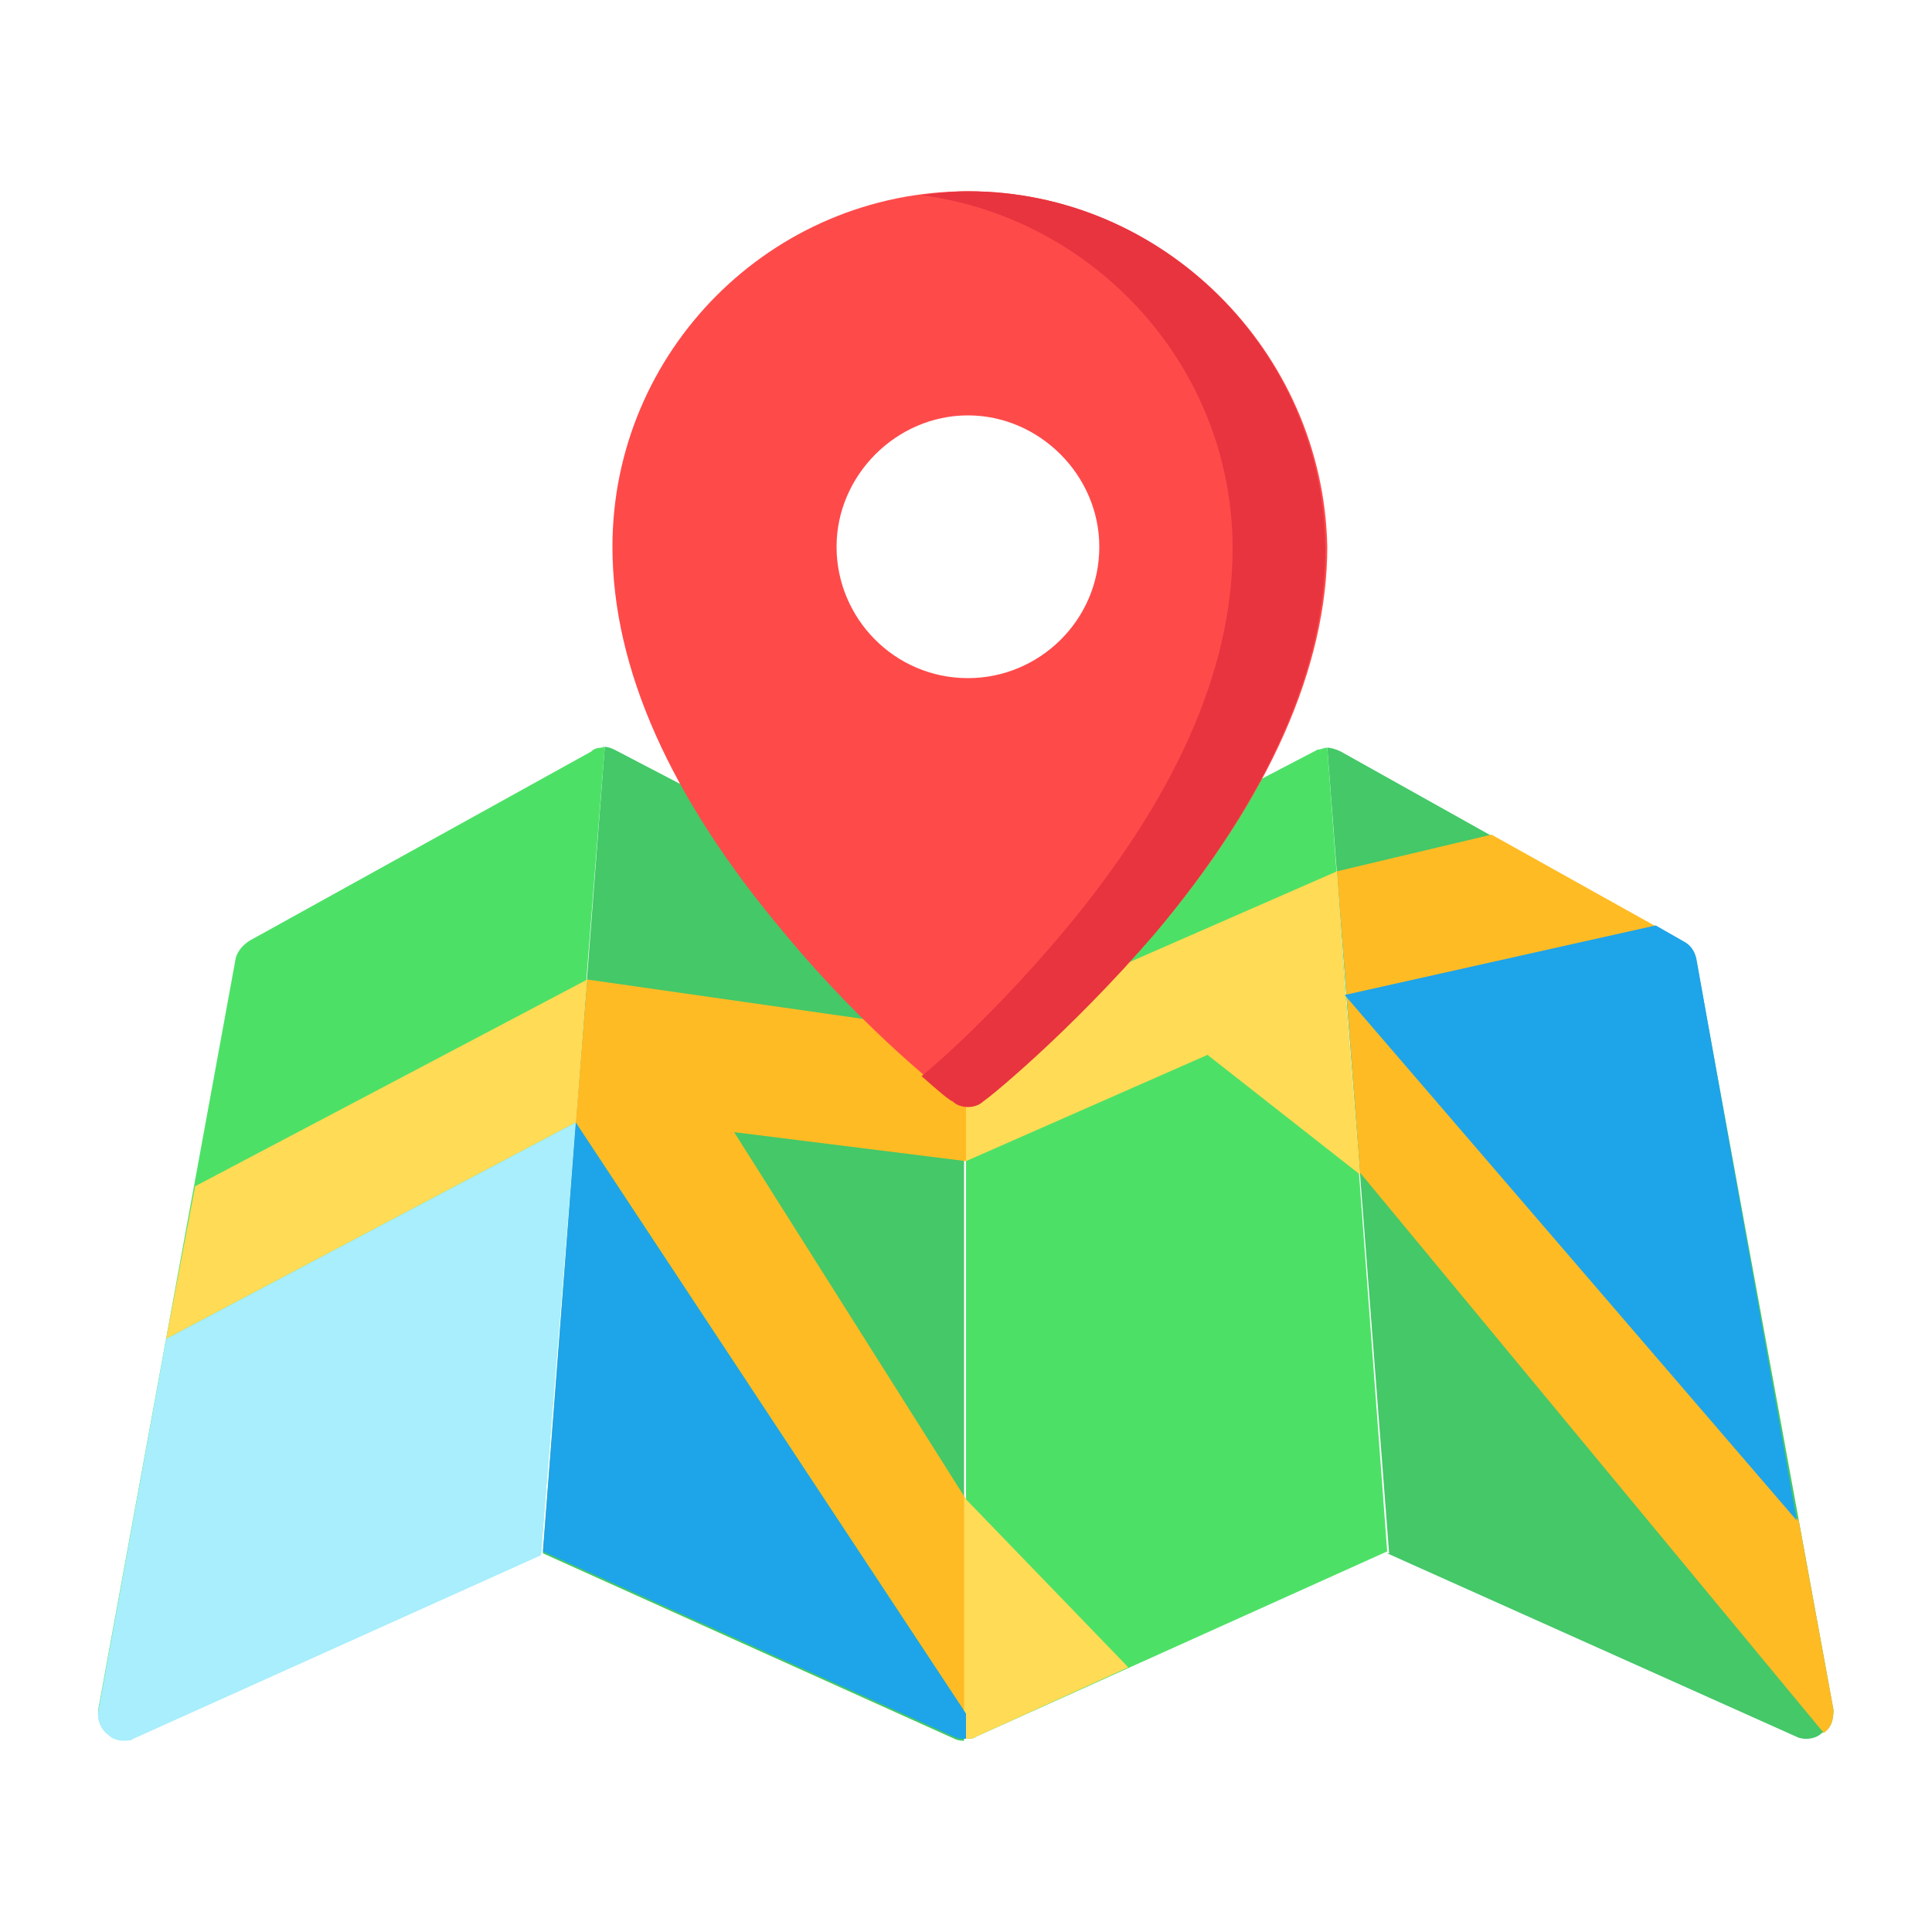
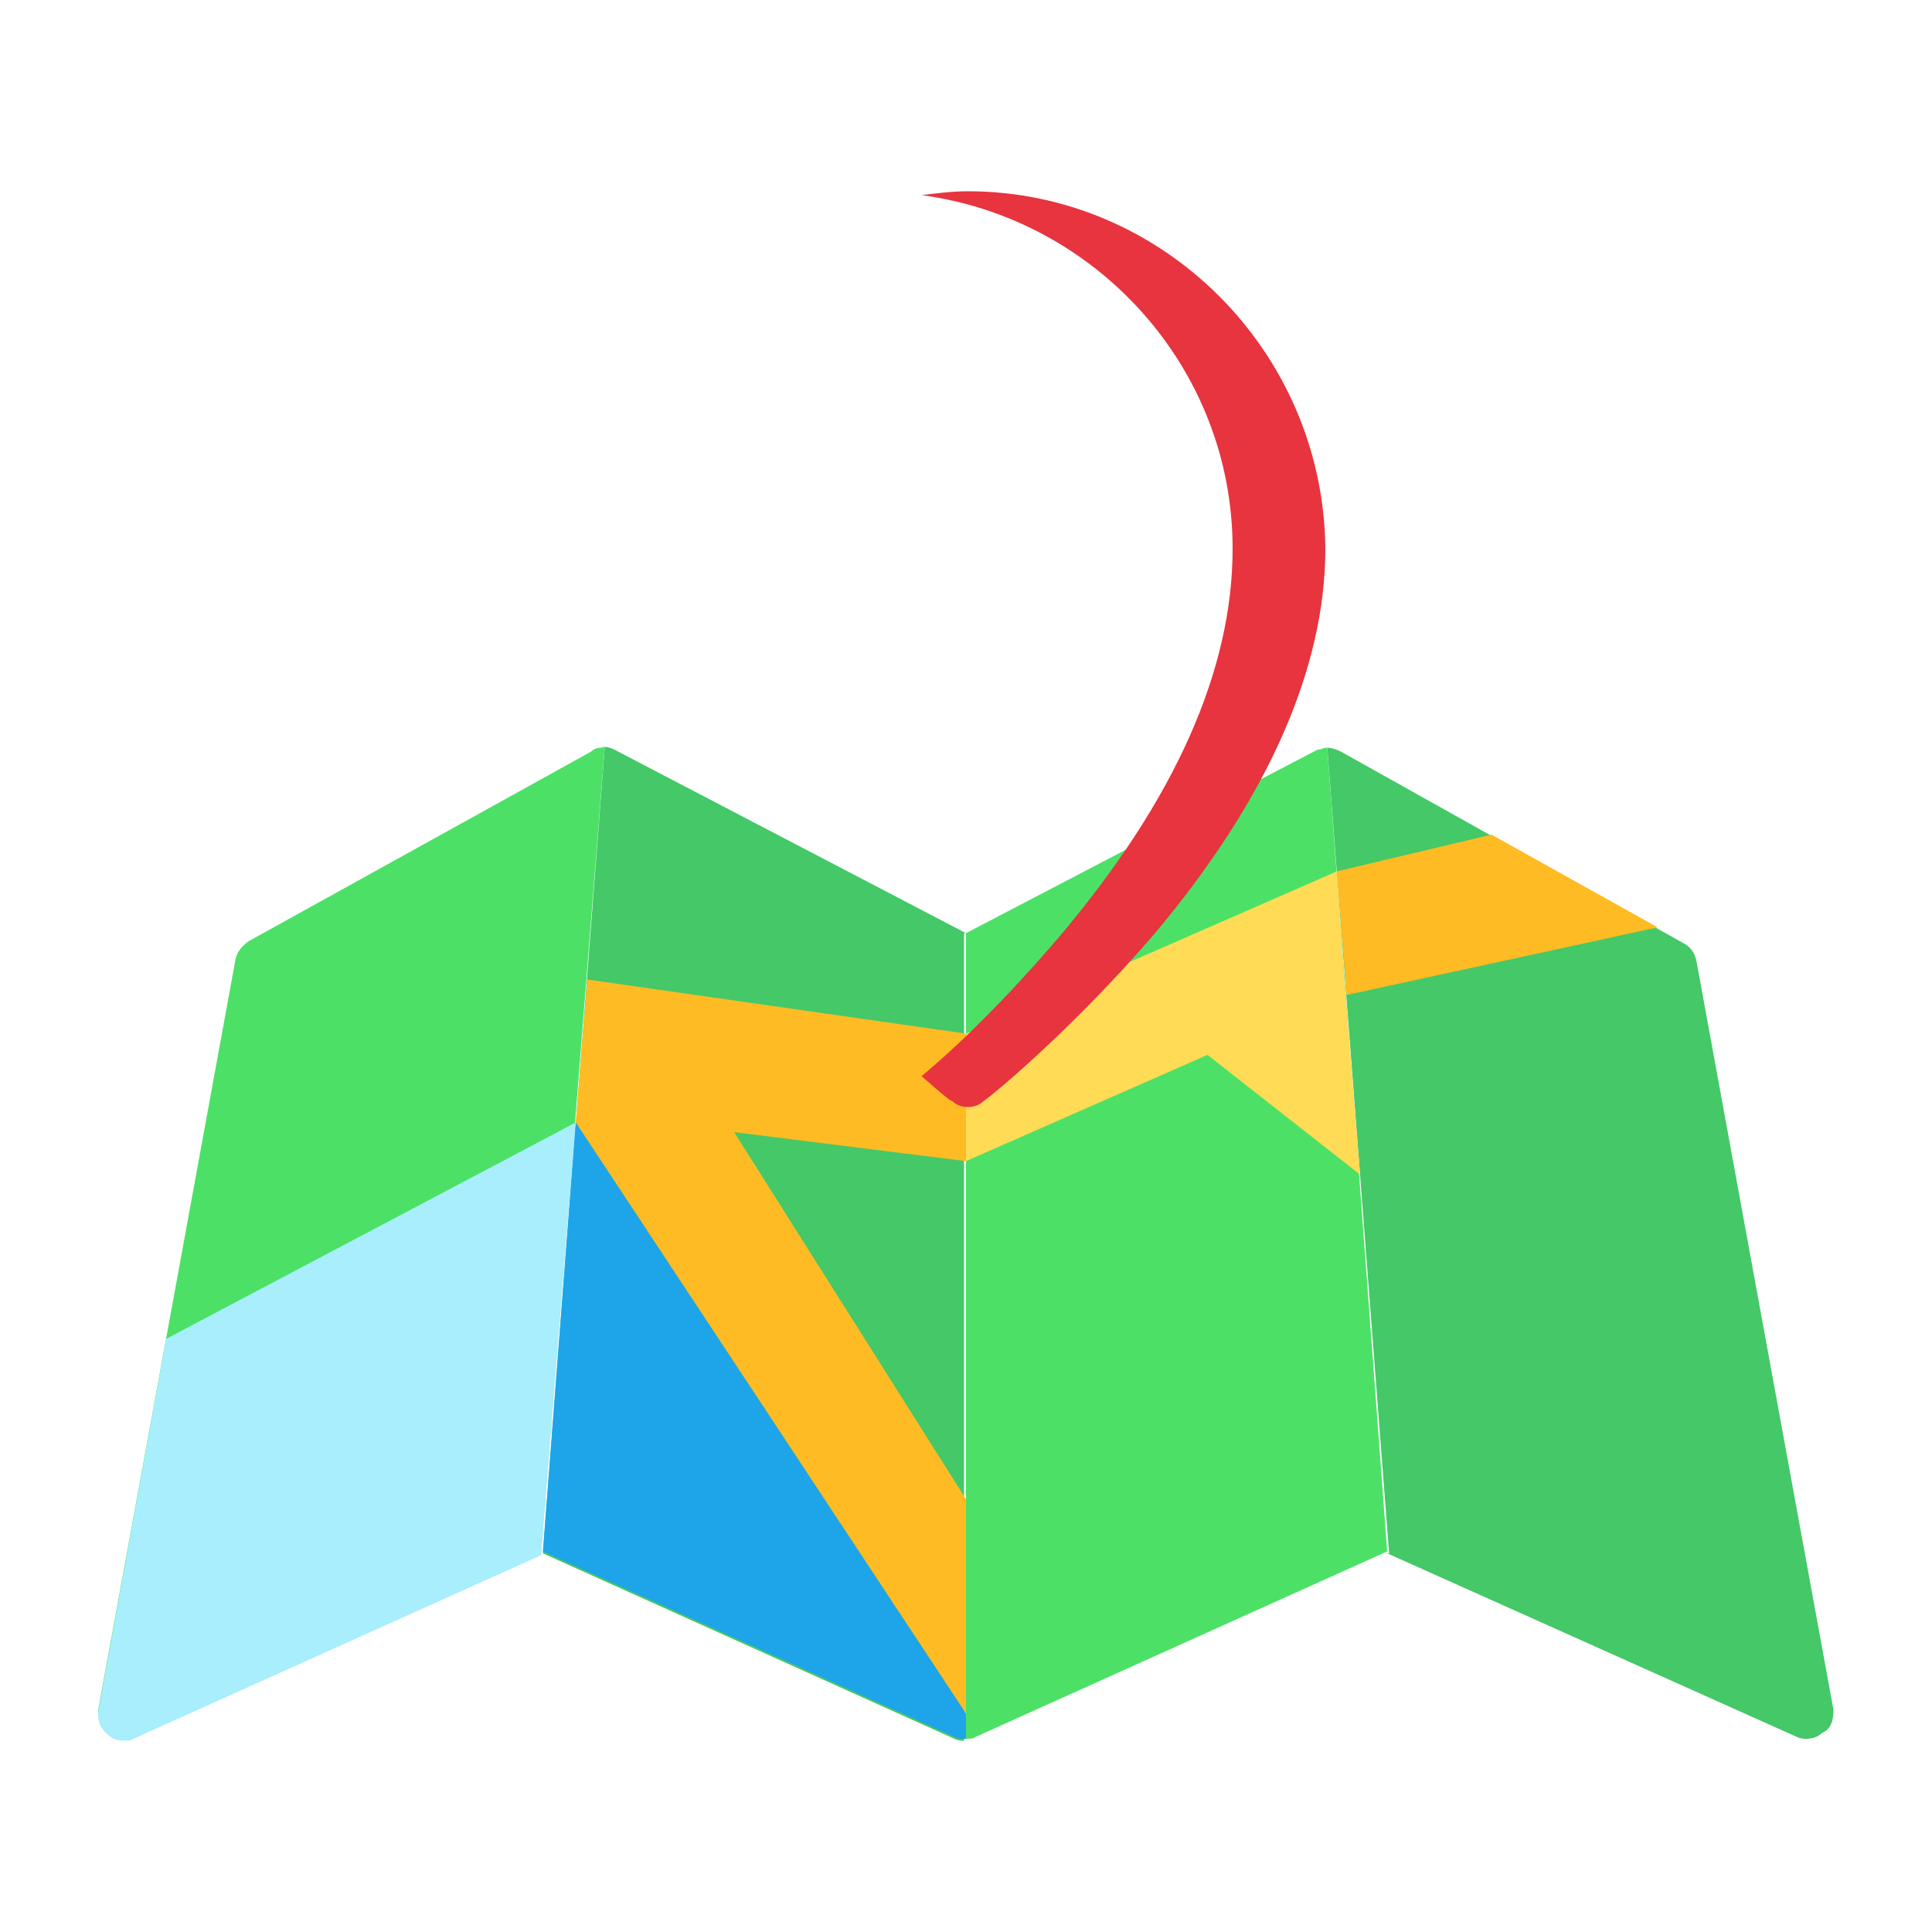
<svg xmlns="http://www.w3.org/2000/svg" version="1.1" id="Capa_1" x="0px" y="0px" viewBox="42 248.3 100 100" style="enable-background:new 42 248.3 100 100;" xml:space="preserve">
  <style type="text/css">
	.st0{fill:#44C868;}
	.st1{fill:#4CE166;}
	.st2{fill:#FFDB56;}
	.st3{fill:#A8EEFC;}
	.st4{fill:#FFBB24;}
	.st5{fill:#FF4A4A;}
	.st6{fill:#E7343F;}
	.st7{fill:#1EA4E9;}
</style>
  <g>
    <g>
      <path class="st0" d="M136.9,336.8l-7.1-38.8c-0.1-0.4-0.3-0.7-0.7-0.9l-17.7-9.9c-0.2-0.1-0.5-0.2-0.7-0.2l3.2,41.7l-0.1,0    l21.2,9.5c0.2,0.1,0.4,0.1,0.5,0.1c0.3,0,0.6-0.1,0.8-0.3C136.8,337.8,136.9,337.3,136.9,336.8z" />
      <path class="st0" d="M92,296.6l-18.2-9.5c-0.2-0.1-0.5-0.2-0.7-0.1c0.1,0,0.1,0,0.2,0l-3.2,41.7l21.3,9.6c0.2,0.1,0.4,0.1,0.5,0.1    l0,0V296.6z" />
    </g>
    <g>
      <path class="st1" d="M73.3,287c-0.3,0-0.5,0-0.7,0.2L54.9,297c-0.3,0.2-0.6,0.5-0.7,0.9l-7.1,38.8c-0.1,0.5,0.1,1,0.5,1.3    c0.2,0.2,0.5,0.3,0.8,0.3c0.2,0,0.4,0,0.5-0.1l21.1-9.5L73.3,287z" />
      <path class="st1" d="M110.7,287c-0.2,0-0.3,0.1-0.5,0.1L92,296.6v41.7c0,0,0,0,0,0c0.2,0,0.4,0,0.5-0.1l21.3-9.6L110.7,287z" />
    </g>
-     <polygon class="st2" points="52.1,309.7 50.6,317.6 71.8,306.4 72.3,300.1 72.4,299  " />
    <path class="st3" d="M72,303.9l-0.2,2.5l-21.2,11.2l-3.5,19.2c-0.1,0.5,0.1,1,0.5,1.3c0.2,0.2,0.5,0.3,0.8,0.3c0.2,0,0.4,0,0.5-0.1   l21.1-9.5L72,303.9L72,303.9z" />
    <g>
      <polygon class="st4" points="92,301.8 72.4,299 71.8,306.4 92,337 92,325.9 80,306.9 92,308.4   " />
      <polygon class="st4" points="127.8,296.3 119.2,291.5 111.2,293.4 111.3,294.7 111.7,299.8   " />
    </g>
    <polygon class="st2" points="112.4,309.1 111.6,299.2 111.6,299.2 111.2,293.4 92,301.8 92,308.4 104.5,302.9  " />
-     <path class="st4" d="M136.9,336.8l-1.8-9.8l-23.4-27.2l0.7,9.2l24,29C136.8,337.7,136.9,337.3,136.9,336.8z" />
-     <path class="st5" d="M92.1,258.2c-10.2,0-18.4,8.3-18.4,18.4c0,6.3,3,13,8.9,20c4.3,5.2,8.6,8.5,8.8,8.6c0.2,0.2,0.5,0.3,0.8,0.3   c0.3,0,0.6-0.1,0.8-0.3c0.2-0.1,4.4-3.5,8.8-8.6c5.9-7,8.9-13.8,8.9-20C110.5,266.5,102.2,258.2,92.1,258.2z M98.9,276.6   c0,3.8-3.1,6.8-6.8,6.8c-3.8,0-6.8-3.1-6.8-6.8s3.1-6.8,6.8-6.8S98.9,272.9,98.9,276.6z" />
    <path class="st6" d="M92.1,258.2c-0.8,0-1.6,0.1-2.4,0.2c9,1.2,16.1,8.9,16.1,18.3c0,6.3-3,13-8.9,20c-2.8,3.3-5.5,5.9-7.2,7.3   c0.9,0.8,1.5,1.3,1.6,1.3c0.2,0.2,0.5,0.3,0.8,0.3c0.3,0,0.6-0.1,0.8-0.3c0.2-0.1,4.4-3.5,8.8-8.6c5.9-7,8.9-13.8,8.9-20   C110.5,266.5,102.2,258.2,92.1,258.2z" />
-     <path class="st2" d="M92.5,338.2l7.9-3.6l-8.5-8.8v12.5c0,0,0,0,0,0C92.2,338.3,92.4,338.3,92.5,338.2z" />
    <g>
-       <path class="st7" d="M129.8,297.9c-0.1-0.4-0.3-0.7-0.7-0.9l-1.4-0.8l-16.1,3.6l0,0l23.4,27.2L129.8,297.9z" />
      <path class="st7" d="M92,338.3C92,338.3,92,338.3,92,338.3V337l-20.2-30.6l-1.7,22.2l21.3,9.6C91.6,338.3,91.8,338.3,92,338.3z" />
    </g>
  </g>
</svg>